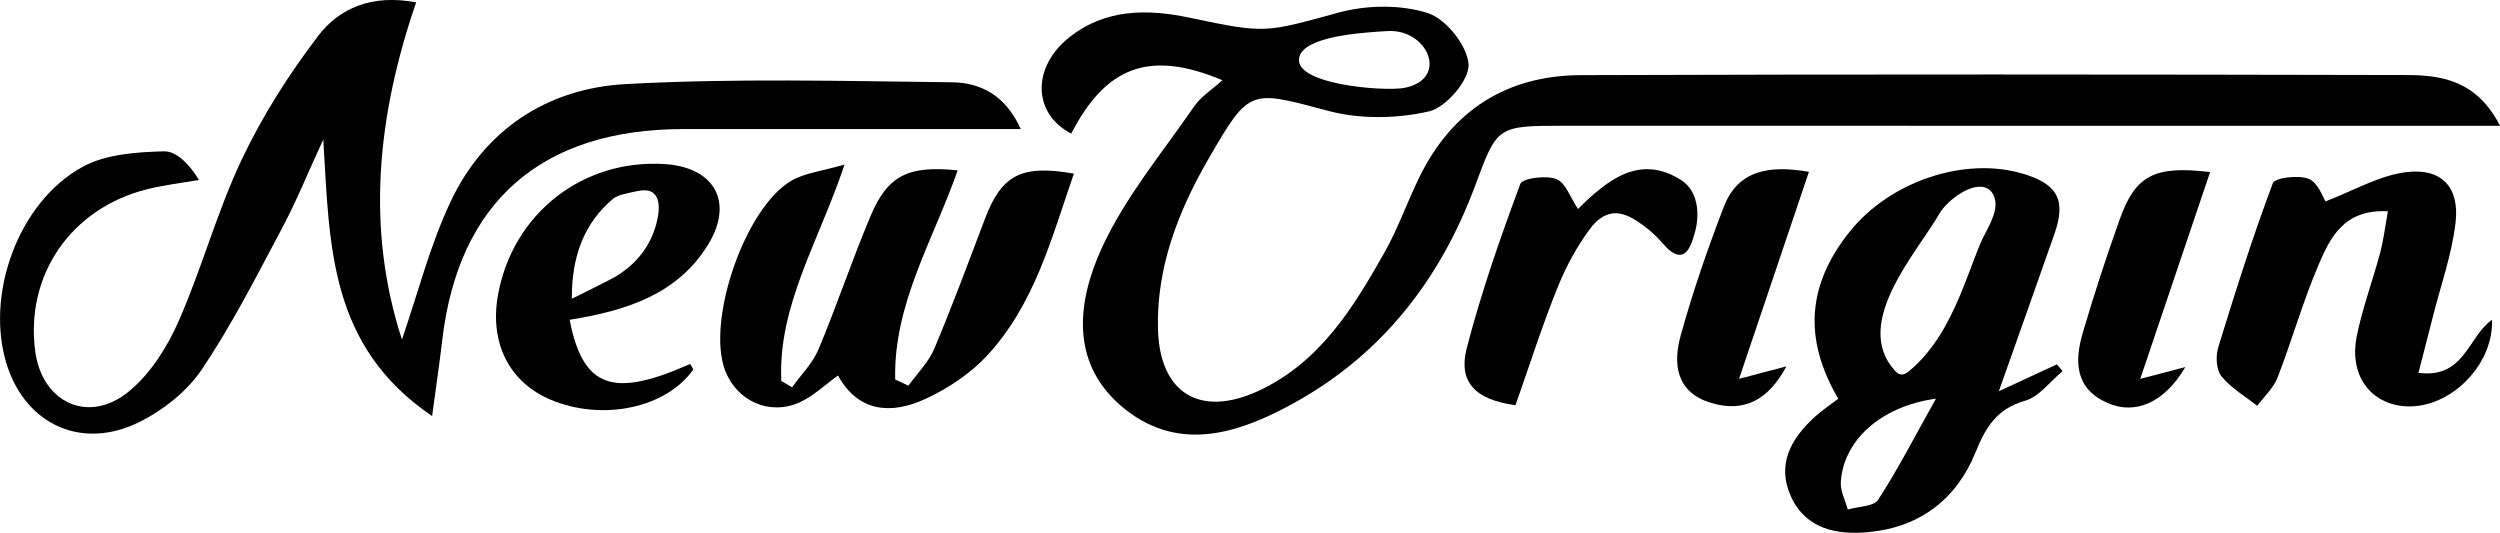
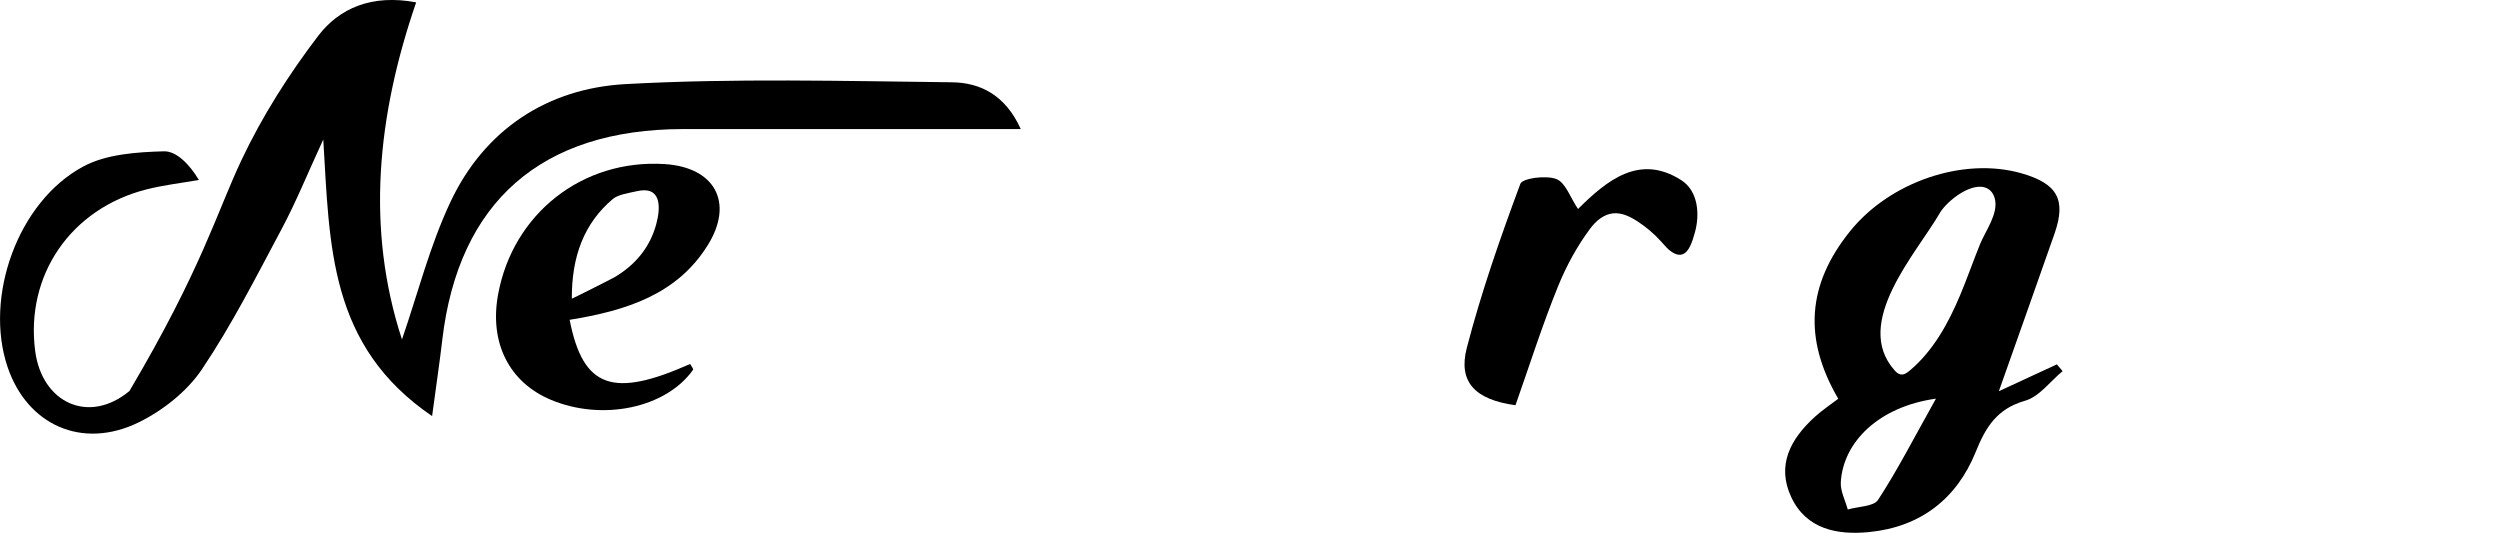
<svg xmlns="http://www.w3.org/2000/svg" width="183" height="39" viewBox="0 0 183 39" fill="none">
  <g clip-path="url(#clip0_280_383)">
-     <path d="M89.477 5.869C84.165 3.643 80.961 4.843 78.415 9.78C75.593 8.321 75.506 4.92 78.292 2.716C80.945 0.619 84.036 0.649 87.131 1.306C92.711 2.49 92.651 2.37 98.02 0.913C100.058 0.36 102.537 0.325 104.515 0.958C105.856 1.387 107.403 3.342 107.498 4.705C107.576 5.838 105.858 7.862 104.612 8.15C102.282 8.689 99.587 8.738 97.279 8.129C91.496 6.604 91.498 6.384 88.479 11.599C86.237 15.471 84.636 19.593 84.765 24.132C84.897 28.8 87.869 30.602 92.167 28.59C96.635 26.498 99.069 22.511 101.347 18.476C102.339 16.716 103.01 14.786 103.899 12.967C106.27 8.112 110.263 5.52 115.718 5.5C135.875 5.429 156.031 5.448 176.189 5.493C178.777 5.499 181.326 5.925 183.002 9.208C181.345 9.208 180.264 9.208 179.184 9.208C157.622 9.208 136.057 9.201 114.495 9.205C109.56 9.205 109.601 9.234 107.98 13.595C105.458 20.379 101.229 25.895 94.766 29.475C90.825 31.658 86.444 33.172 82.396 29.986C78.28 26.745 78.81 22.145 80.672 18.11C82.371 14.427 85.075 11.181 87.41 7.792C87.91 7.067 88.729 6.555 89.479 5.873L89.477 5.869ZM95.23 3.895C95.191 3.956 95.16 4.021 95.137 4.087C94.393 6.181 101.35 6.723 102.821 6.429C106.104 5.773 104.51 2.081 101.54 2.275C100.246 2.359 96.069 2.545 95.232 3.893L95.23 3.895Z" fill="black" />
-     <path d="M31.63 30.458C24.069 25.309 24.137 18.009 23.664 10.21C22.502 12.731 21.67 14.787 20.629 16.738C18.769 20.225 16.977 23.772 14.773 27.044C13.697 28.643 11.938 30.037 10.173 30.906C6.018 32.952 1.978 31.109 0.548 26.845C-1.167 21.733 1.293 14.759 6.103 12.183C7.788 11.281 10.009 11.132 11.997 11.076C12.929 11.05 13.891 12.057 14.559 13.173C13.286 13.397 11.992 13.544 10.742 13.859C5.188 15.261 1.844 20.143 2.576 25.701C3.076 29.498 6.508 31.088 9.475 28.622C11.037 27.322 12.247 25.391 13.074 23.515C14.777 19.651 15.876 15.524 17.679 11.713C19.192 8.511 21.138 5.446 23.298 2.617C24.831 0.609 27.209 -0.442 30.463 0.173C27.612 8.456 26.77 16.729 29.424 24.849C30.575 21.517 31.459 17.995 32.983 14.761C35.459 9.514 40.037 6.469 45.803 6.155C53.739 5.721 61.718 5.933 69.675 6.023C71.735 6.046 73.586 6.935 74.721 9.448C70.328 9.448 66.339 9.448 62.348 9.448C58.224 9.448 54.103 9.443 49.98 9.448C39.623 9.464 33.561 14.782 32.376 24.87C32.187 26.486 31.948 28.095 31.63 30.456V30.458Z" fill="black" />
+     <path d="M31.63 30.458C24.069 25.309 24.137 18.009 23.664 10.21C22.502 12.731 21.67 14.787 20.629 16.738C18.769 20.225 16.977 23.772 14.773 27.044C13.697 28.643 11.938 30.037 10.173 30.906C6.018 32.952 1.978 31.109 0.548 26.845C-1.167 21.733 1.293 14.759 6.103 12.183C7.788 11.281 10.009 11.132 11.997 11.076C12.929 11.05 13.891 12.057 14.559 13.173C13.286 13.397 11.992 13.544 10.742 13.859C5.188 15.261 1.844 20.143 2.576 25.701C3.076 29.498 6.508 31.088 9.475 28.622C14.777 19.651 15.876 15.524 17.679 11.713C19.192 8.511 21.138 5.446 23.298 2.617C24.831 0.609 27.209 -0.442 30.463 0.173C27.612 8.456 26.77 16.729 29.424 24.849C30.575 21.517 31.459 17.995 32.983 14.761C35.459 9.514 40.037 6.469 45.803 6.155C53.739 5.721 61.718 5.933 69.675 6.023C71.735 6.046 73.586 6.935 74.721 9.448C70.328 9.448 66.339 9.448 62.348 9.448C58.224 9.448 54.103 9.443 49.98 9.448C39.623 9.464 33.561 14.782 32.376 24.87C32.187 26.486 31.948 28.095 31.63 30.456V30.458Z" fill="black" />
    <path d="M134.56 29.188C131.988 24.786 132.291 20.821 135.417 16.935C138.346 13.294 143.726 11.473 147.969 12.685C150.605 13.439 151.262 14.616 150.389 17.108C149.122 20.73 147.833 24.343 146.316 28.637C148.097 27.812 149.331 27.242 150.564 26.671C150.703 26.836 150.842 27.002 150.982 27.168C150.073 27.917 149.275 29.038 148.233 29.335C146.153 29.928 145.345 31.292 144.622 33.081C143.24 36.502 140.595 38.573 136.818 38.947C134.49 39.178 132.216 38.743 131.117 36.383C130.024 34.041 131.074 32.123 132.848 30.512C133.386 30.024 134 29.618 134.558 29.19L134.56 29.188ZM146.016 14.514C145.937 14.228 145.771 13.97 145.513 13.818C144.424 13.183 142.507 14.712 141.998 15.588C140.272 18.565 135.588 23.63 138.682 27.107C138.806 27.247 138.956 27.387 139.146 27.411C139.379 27.443 139.595 27.291 139.776 27.14C141.507 25.695 142.617 23.667 143.481 21.608C143.999 20.373 144.438 19.111 144.94 17.871C145.336 16.893 146.318 15.616 146.014 14.514H146.016ZM141.714 29.181C137.532 29.764 134.922 32.347 134.747 35.292C134.708 35.948 135.076 36.627 135.256 37.295C136.017 37.072 137.152 37.085 137.475 36.59C138.899 34.409 140.088 32.081 141.712 29.181H141.714Z" fill="black" />
-     <path d="M66.497 28.23C67.14 27.333 67.973 26.514 68.389 25.526C69.71 22.392 70.89 19.2 72.097 16.02C73.314 12.815 74.746 12.026 78.608 12.71C76.975 17.414 75.747 22.254 72.259 26.024C71.042 27.341 69.409 28.426 67.759 29.192C65.255 30.357 62.833 30.192 61.342 27.488C60.343 28.204 59.522 29.01 58.533 29.452C56.314 30.448 53.926 29.351 53.074 27.107C51.702 23.49 54.513 15.228 57.924 13.229C58.89 12.664 60.125 12.54 61.822 12.043C59.936 17.687 56.935 22.383 57.192 27.884C57.455 28.039 57.717 28.195 57.979 28.352C58.636 27.43 59.491 26.587 59.916 25.571C61.264 22.348 62.369 19.027 63.727 15.809C64.985 12.827 66.494 12.099 70.101 12.47C68.336 17.531 65.387 22.259 65.53 27.777C65.851 27.929 66.174 28.081 66.495 28.233L66.497 28.23Z" fill="black" />
-     <path d="M170.23 14.738C172.276 13.964 174.154 12.844 176.142 12.6C178.718 12.281 180.044 13.696 179.75 16.27C179.482 18.611 178.664 20.89 178.083 23.193C177.754 24.496 177.415 25.797 177.033 27.291C180.412 27.74 180.656 24.624 182.418 23.41C182.532 26.887 179.091 30.112 175.825 29.718C173.392 29.424 171.953 27.347 172.517 24.59C172.938 22.532 173.684 20.536 174.229 18.499C174.475 17.573 174.586 16.613 174.795 15.466C171.58 15.295 170.577 17.393 169.736 19.347C168.576 22.044 167.783 24.889 166.721 27.63C166.425 28.398 165.738 29.019 165.229 29.708C164.337 28.998 163.299 28.4 162.607 27.536C162.221 27.055 162.179 26.065 162.377 25.421C163.612 21.388 164.888 17.362 166.37 13.411C166.521 13.007 168.251 12.792 168.997 13.091C169.686 13.367 170.036 14.453 170.23 14.737V14.738Z" fill="black" />
    <path d="M41.698 23.412C42.679 28.417 44.87 29.157 50.519 26.642C50.596 26.789 50.776 27.006 50.731 27.07C48.75 29.87 44.098 30.846 40.332 29.269C37.264 27.983 35.813 25.092 36.459 21.558C37.546 15.629 42.638 11.638 48.643 12.01C52.327 12.239 53.744 14.822 51.817 17.932C49.575 21.551 45.864 22.736 41.696 23.41L41.698 23.412ZM41.856 21.867C41.856 21.883 44.771 20.421 45.023 20.27C46.537 19.363 47.583 18.088 48.038 16.404C48.379 15.141 48.409 13.567 46.587 14.002C46.099 14.118 45.253 14.231 44.861 14.564C42.745 16.349 41.84 18.787 41.858 21.869L41.856 21.867Z" fill="black" />
    <path d="M123.051 18.644C122.86 18.674 122.635 18.617 122.367 18.439C122.065 18.238 121.837 17.949 121.596 17.682C121.077 17.103 120.477 16.596 119.818 16.174C119.297 15.842 118.699 15.555 118.081 15.616C117.392 15.684 116.819 16.174 116.411 16.722C115.445 18.014 114.66 19.46 114.055 20.945C112.887 23.817 111.952 26.78 110.933 29.662C107.991 29.262 106.718 27.974 107.37 25.465C108.427 21.395 109.822 17.404 111.29 13.456C111.443 13.044 113.169 12.815 113.922 13.105C114.601 13.365 114.943 14.459 115.511 15.298C117.621 13.203 120.015 11.232 123.07 13.189C124.329 13.995 124.429 15.723 124.066 17.017C123.891 17.642 123.634 18.551 123.047 18.644H123.051Z" fill="black" />
-     <path d="M159.969 26.869C158.478 29.417 156.349 30.414 154.271 29.498C151.872 28.44 151.852 26.435 152.456 24.375C153.277 21.572 154.187 18.791 155.169 16.038C156.309 12.839 157.707 12.103 161.78 12.596C160.129 17.481 158.498 22.31 156.665 27.733C158.301 27.305 159.099 27.096 159.97 26.869H159.969Z" fill="black" />
-     <path d="M132.414 12.577C130.743 17.526 129.128 22.315 127.3 27.73C128.935 27.3 129.735 27.088 130.763 26.817C129.483 29.215 127.725 30.253 125.219 29.482C122.659 28.695 122.459 26.591 123.032 24.535C123.914 21.36 124.992 18.228 126.179 15.149C127.232 12.419 129.535 12.084 132.414 12.577Z" fill="black" />
  </g>
  <defs>
    <clipPath id="clip0_280_383">
      <rect width="183" height="39" fill="white" />
    </clipPath>
  </defs>
</svg>